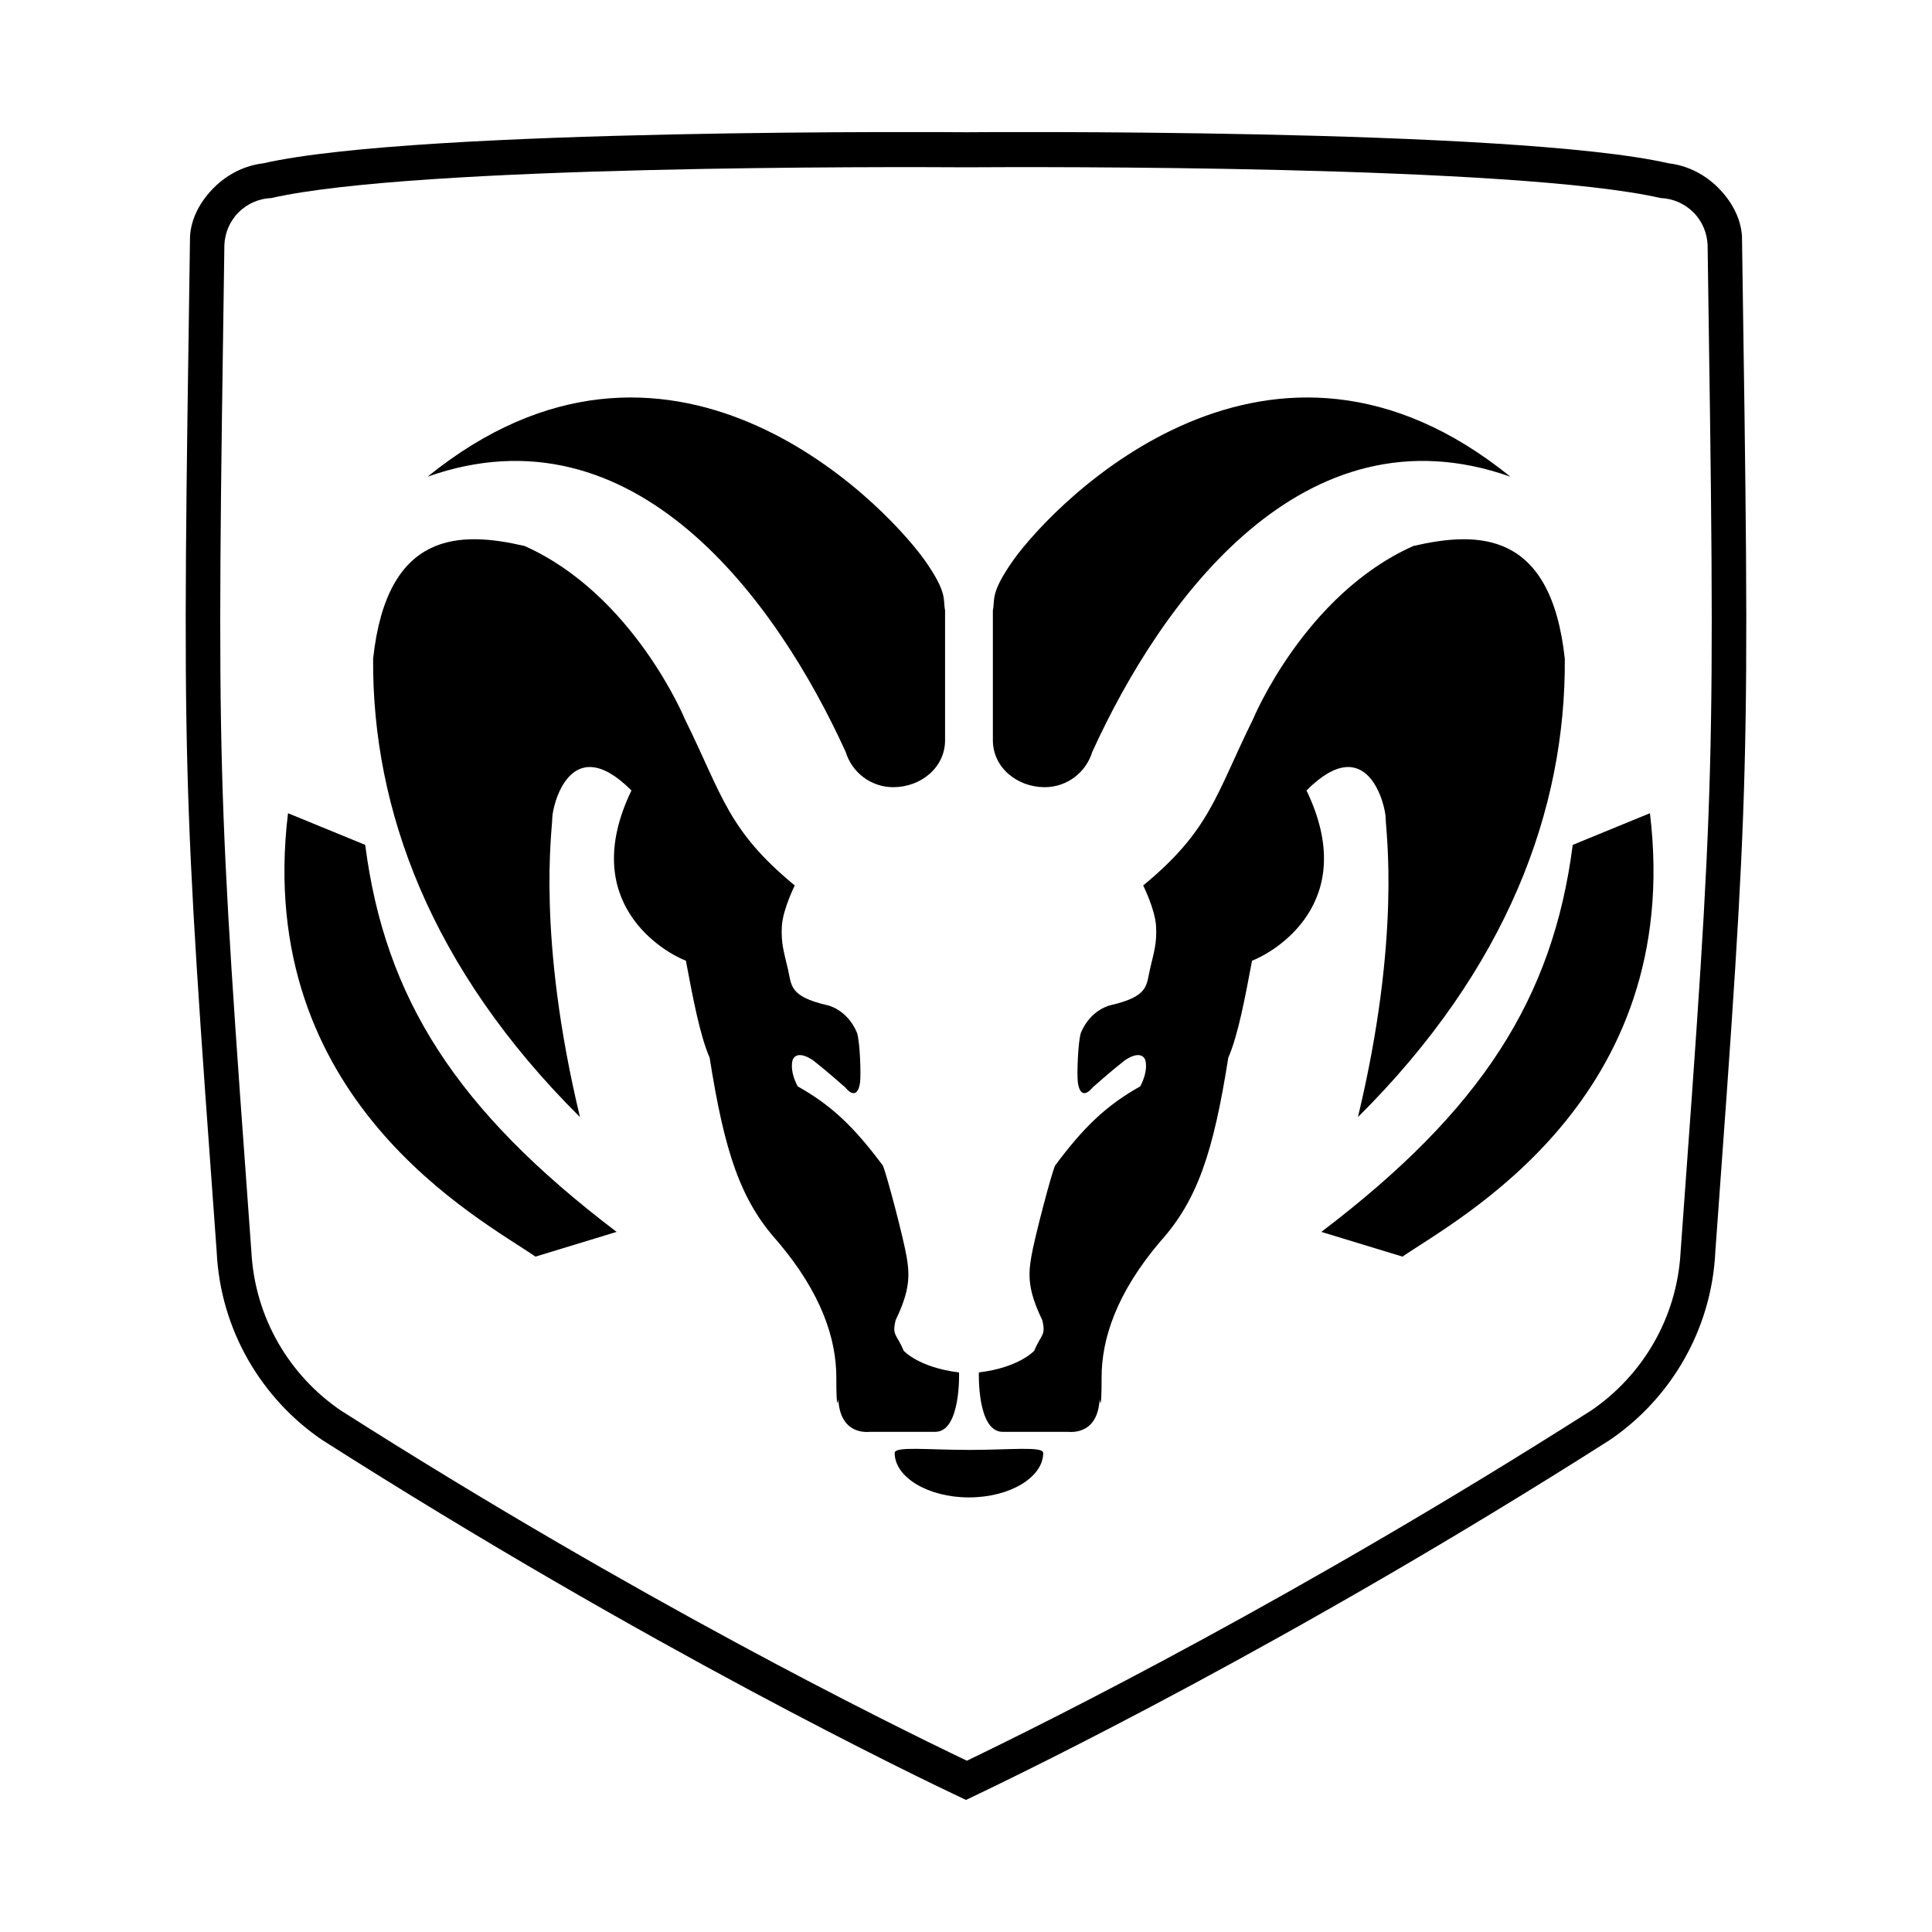
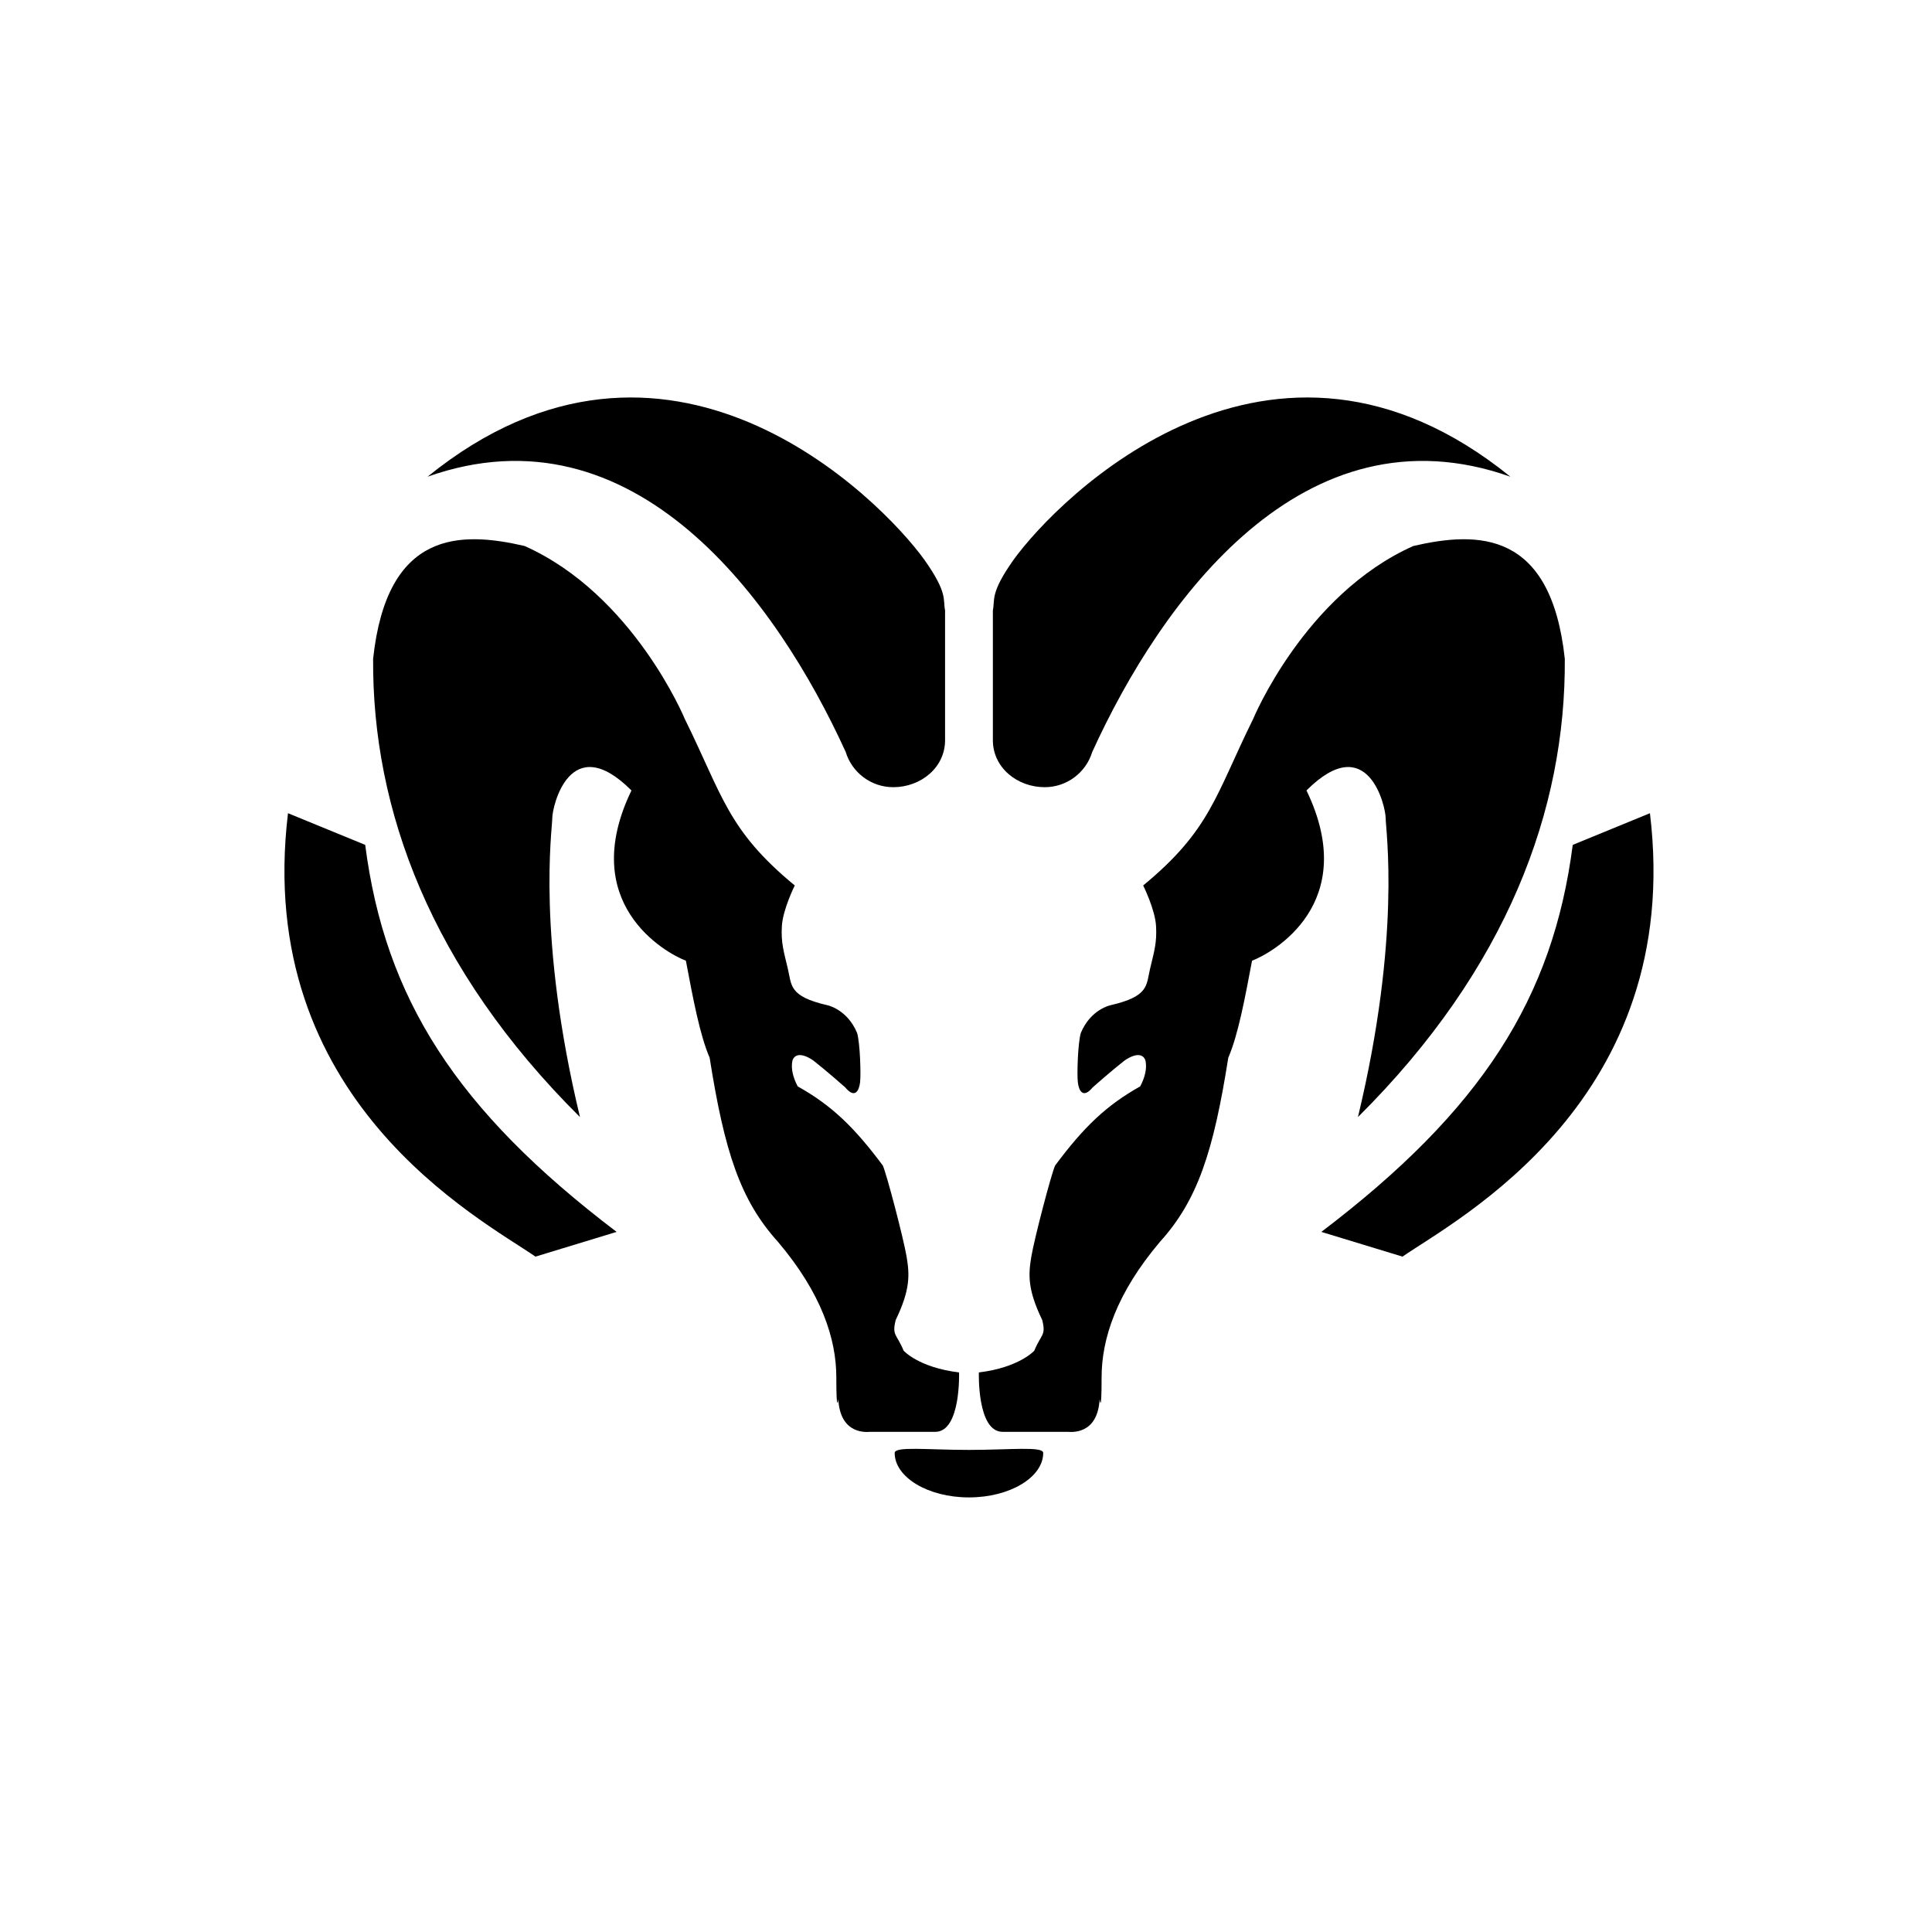
<svg xmlns="http://www.w3.org/2000/svg" version="1.0" id="Layer_1" x="0px" y="0px" width="192.756px" height="192.756px" viewBox="0 0 192.756 192.756" enable-background="new 0 0 192.756 192.756" xml:space="preserve">
  <g>
    <polygon fill-rule="evenodd" clip-rule="evenodd" fill="#FFFFFF" points="0,0 192.756,0 192.756,192.756 0,192.756 0,0  " />
-     <path fill-rule="evenodd" clip-rule="evenodd" d="M32.154,143.674c-6.026-4.092-10.159-10.941-10.535-18.773   c-3.457-47.499-3.451-47.576-2.661-101.295c0.099-1.819,1.026-3.525,2.382-4.881c1.384-1.384,3.126-2.219,4.93-2.432   c15.603-3.555,70.108-3.099,70.108-3.099s54.505-0.457,70.108,3.099c1.803,0.213,3.546,1.048,4.93,2.432   c1.355,1.355,2.283,3.062,2.382,4.881c0.79,53.72,0.795,53.796-2.661,101.295c-0.376,7.832-4.509,14.682-10.535,18.773   c-31.715,20.191-58.213,33.057-64.227,35.906C91.442,177.26,64.808,164.461,32.154,143.674L32.154,143.674z" />
    <path fill-rule="evenodd" clip-rule="evenodd" fill="#FFFFFF" d="M96.465,175.668c8.582-4.131,33.269-16.471,62.287-34.943   c5.101-3.48,8.575-9.217,8.924-15.863c3.438-47.247,3.47-47.535,2.692-100.41c-0.049-1.186-0.511-2.358-1.416-3.263   c-0.905-0.906-2.078-1.382-3.265-1.43c-14.486-3.3-62.511-3.111-69.31-3.067c-6.799-0.044-54.823-0.233-69.31,3.067   c-1.187,0.048-2.359,0.524-3.265,1.43c-0.905,0.905-1.367,2.077-1.416,3.263c-0.777,52.875-0.746,53.163,2.693,100.41   c0.348,6.646,3.823,12.383,8.923,15.863C63.683,159.619,88.442,171.824,96.465,175.668L96.465,175.668z" />
    <path fill-rule="evenodd" clip-rule="evenodd" d="M53.422,125.373c-5.432-3.752-28.144-15.588-24.688-44.239l7.703,3.16   c1.975,15.305,9.084,26.465,25.082,38.612L53.422,125.373L53.422,125.373z" />
    <path fill-rule="evenodd" clip-rule="evenodd" d="M94.29,60.891c-0.231-1.08,0.311-1.679-2.059-5.036   c-4.422-6.134-25.675-27.65-49.573-8.295c20.639-7.308,34.841,12.363,41.72,27.469c0.619,2.031,2.508,3.509,4.743,3.509   c2.737,0,5.169-1.948,5.169-4.686V60.891L94.29,60.891z" />
    <path fill-rule="evenodd" clip-rule="evenodd" d="M104.082,144.959c0-0.684-3.317-0.301-7.41-0.301s-7.41-0.383-7.41,0.301   c0,2.424,3.317,4.438,7.41,4.438S104.082,147.383,104.082,144.959L104.082,144.959z" />
    <path fill-rule="evenodd" clip-rule="evenodd" d="M79.294,88.343c-6.714-5.53-7.208-8.986-10.961-16.59   c0,0-5.135-12.442-15.998-17.281c-6.418-1.481-13.727-1.58-15.109,11.258c-0.099,15.01,5.728,30.908,20.639,45.722   c-4.345-18.072-2.765-28.638-2.765-29.823c0-1.185,1.777-8.887,7.9-2.765c-5.431,11.257,3.357,16.195,5.431,16.985   c0.691,3.654,1.383,7.406,2.37,9.677c1.481,9.381,3.061,14.221,6.813,18.367c4.346,5.135,5.826,9.678,5.826,13.529   s0.198,2.172,0.198,2.172c0.197,3.654,2.962,3.26,3.16,3.26c0.197,0,6.517,0,6.517,0c2.568,0,2.371-5.926,2.371-5.926   c-4.049-0.494-5.531-2.172-5.531-2.172c-0.691-1.68-1.185-1.482-0.79-3.061c1.481-3.062,1.382-4.543,1.086-6.322   c-0.297-1.777-1.975-8.195-2.37-9.084c-2.864-3.852-5.135-6.023-8.493-7.9c-0.888-1.678-0.494-2.666-0.494-2.666   c0.494-1.086,2.074,0.1,2.074,0.1c1.382,1.086,3.16,2.666,3.16,2.666c0.987,1.186,1.382,0.295,1.481-0.494   c0.099-0.791,0-3.949-0.296-4.938c-0.988-2.371-2.963-2.766-2.963-2.766c-3.851-0.889-3.555-1.975-3.949-3.653   c-0.396-1.679-0.692-2.567-0.593-4.246C78.109,90.713,79.294,88.343,79.294,88.343L79.294,88.343z" />
    <path fill-rule="evenodd" clip-rule="evenodd" d="M99.059,60.891c0.231-1.08-0.311-1.679,2.06-5.036   c4.422-6.134,25.675-27.65,49.572-8.295c-20.639-7.308-34.841,12.363-41.72,27.469c-0.619,2.031-2.509,3.509-4.742,3.509   c-2.738,0-5.17-1.948-5.17-4.686V60.891L99.059,60.891z" />
    <path fill-rule="evenodd" clip-rule="evenodd" d="M114.054,88.343c6.715-5.53,7.209-8.986,10.962-16.59   c0,0,5.135-12.442,15.997-17.281c6.419-1.481,13.727-1.58,15.108,11.258c0.1,15.01-5.728,30.908-20.639,45.722   c4.346-18.072,2.766-28.638,2.766-29.823c0-1.185-1.777-8.887-7.9-2.765c5.432,11.257-3.357,16.195-5.432,16.985   c-0.69,3.654-1.382,7.406-2.369,9.677c-1.481,9.381-3.062,14.221-6.814,18.367c-4.345,5.135-5.826,9.678-5.826,13.529   s-0.197,2.172-0.197,2.172c-0.197,3.654-2.963,3.26-3.16,3.26s-6.518,0-6.518,0c-2.567,0-2.37-5.926-2.37-5.926   c4.048-0.494,5.53-2.172,5.53-2.172c0.691-1.68,1.186-1.482,0.79-3.061c-1.481-3.062-1.382-4.543-1.086-6.322   c0.296-1.777,1.975-8.195,2.37-9.084c2.863-3.852,5.135-6.023,8.492-7.9c0.889-1.678,0.494-2.666,0.494-2.666   c-0.494-1.086-2.074,0.1-2.074,0.1c-1.383,1.086-3.16,2.666-3.16,2.666c-0.987,1.186-1.383,0.295-1.48-0.494   c-0.1-0.791,0-3.949,0.296-4.938c0.987-2.371,2.962-2.766,2.962-2.766c3.852-0.889,3.556-1.975,3.95-3.653   c0.396-1.679,0.691-2.567,0.593-4.246S114.054,88.343,114.054,88.343L114.054,88.343z" />
    <path fill-rule="evenodd" clip-rule="evenodd" d="M139.927,125.373c5.431-3.752,28.144-15.588,24.688-44.239l-7.703,3.16   c-1.975,15.305-9.085,26.465-25.082,38.612L139.927,125.373L139.927,125.373z" />
  </g>
</svg>